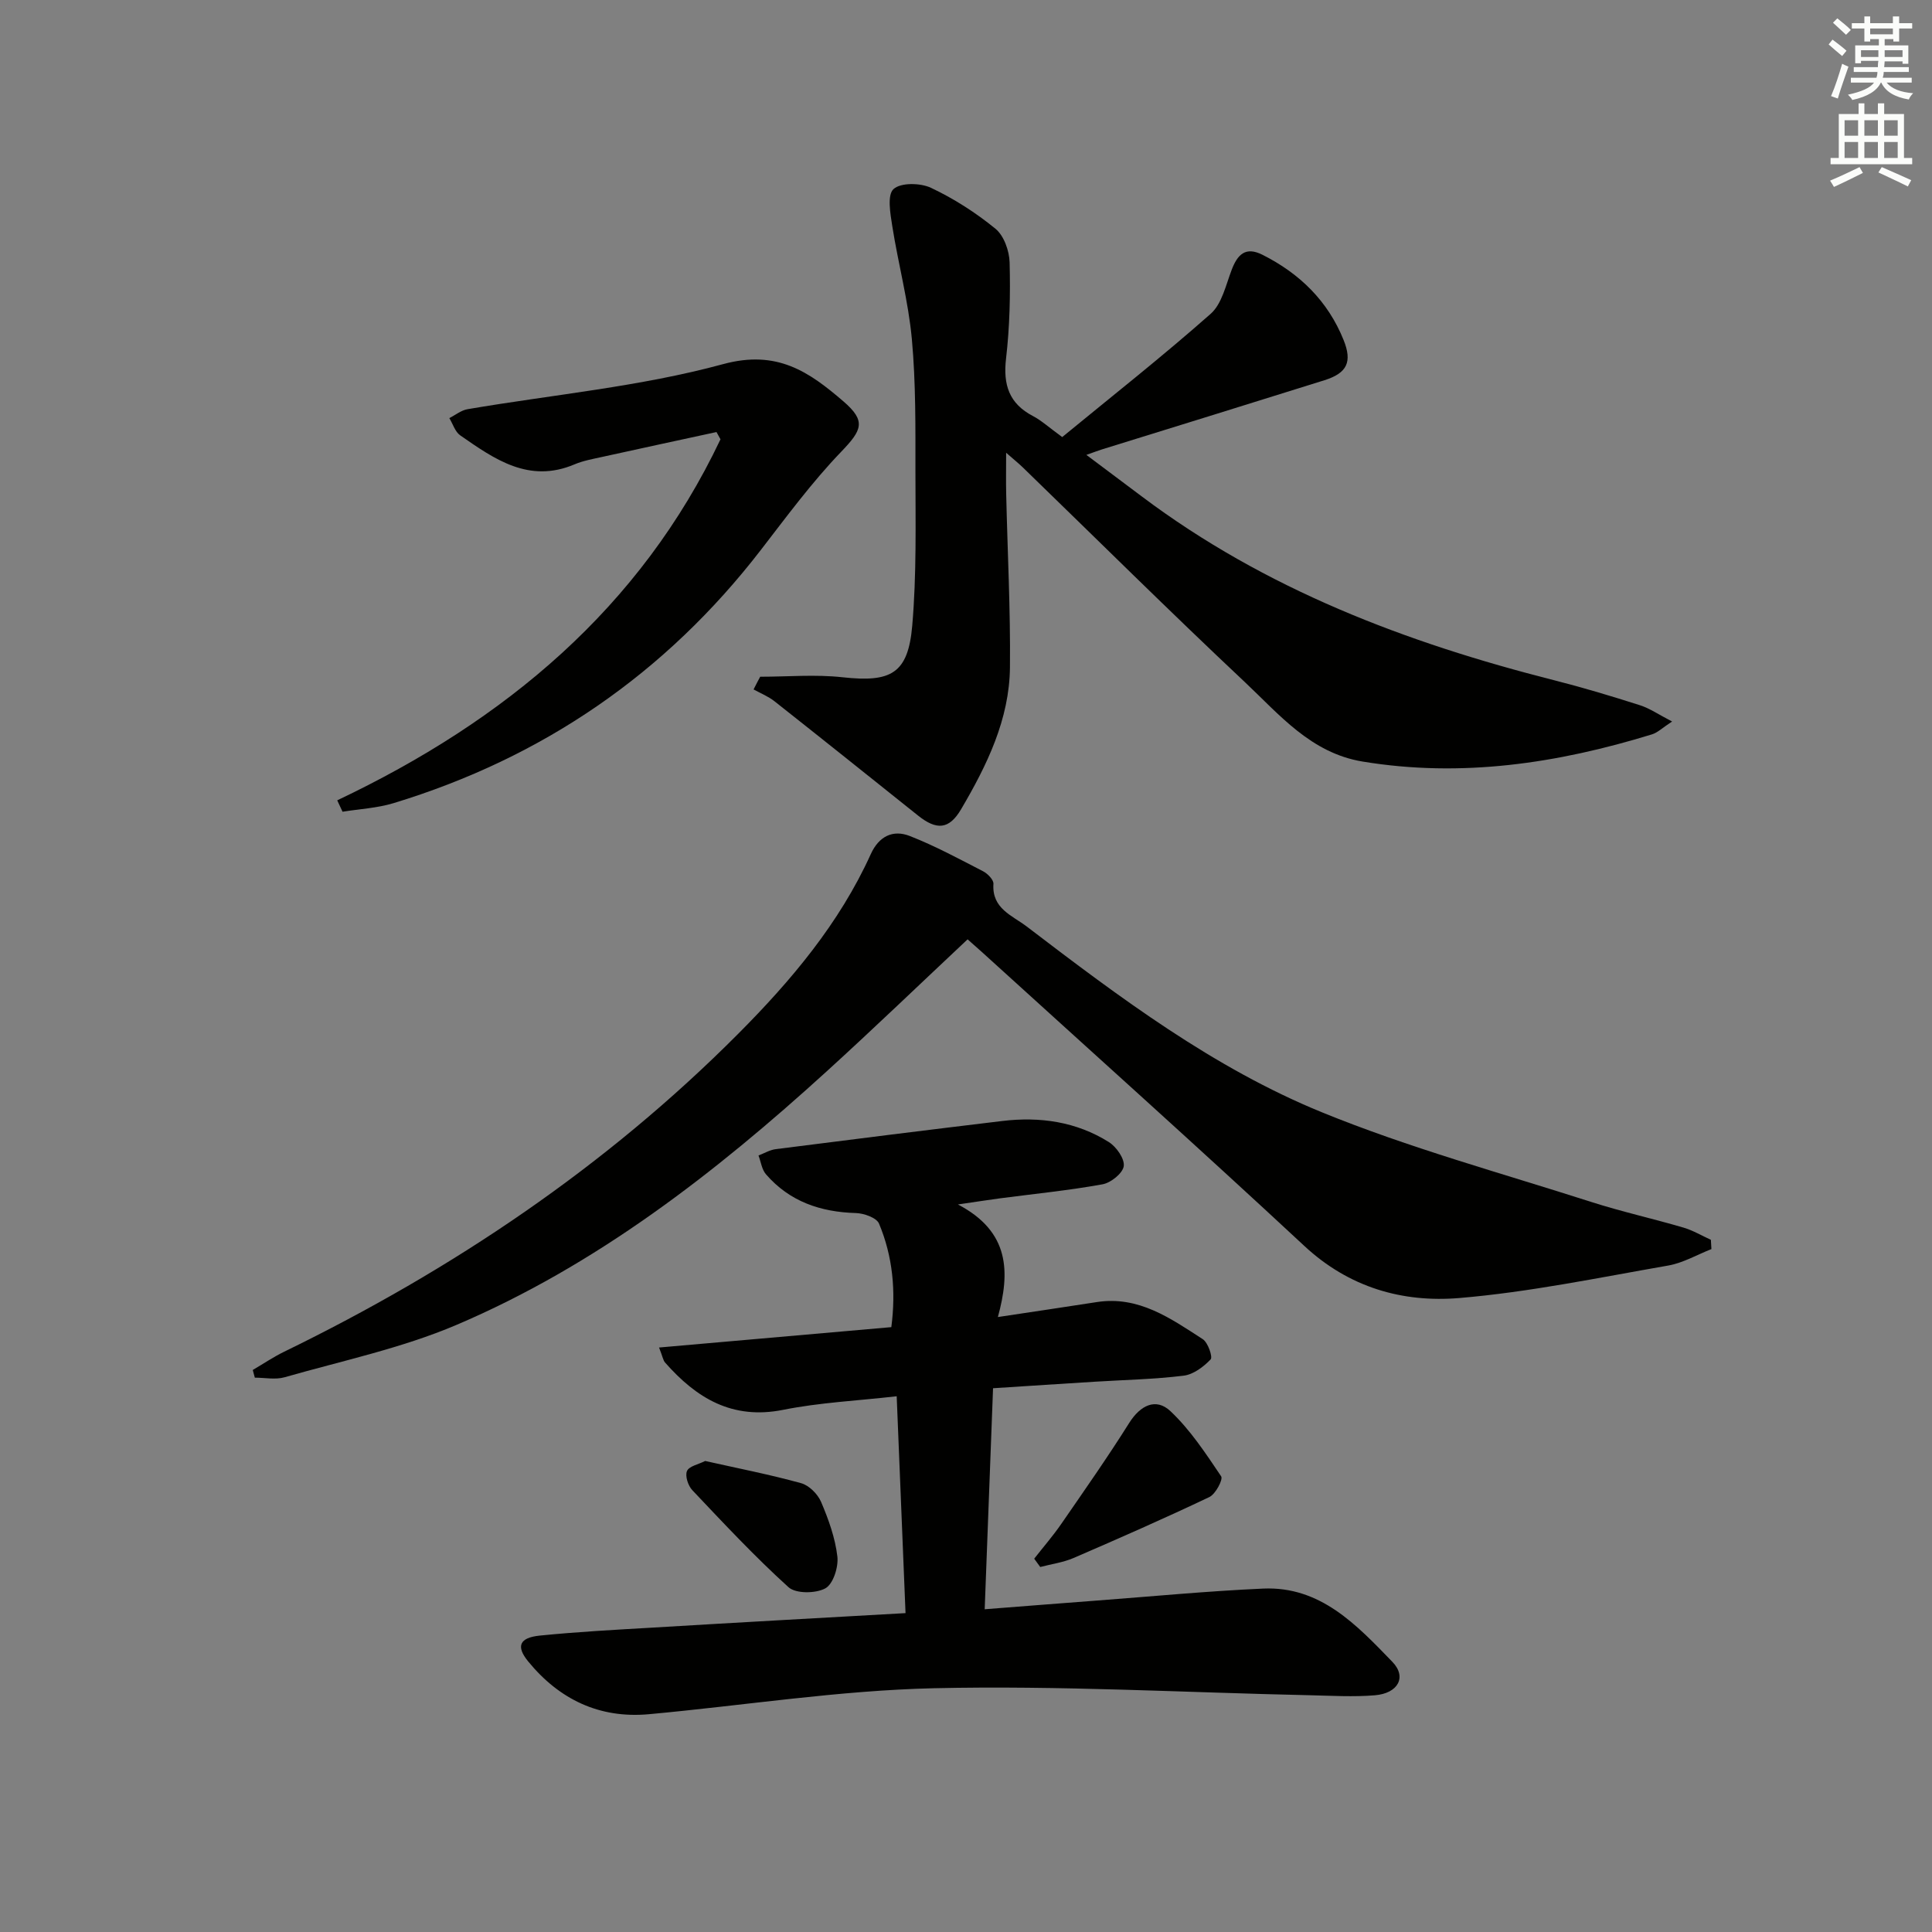
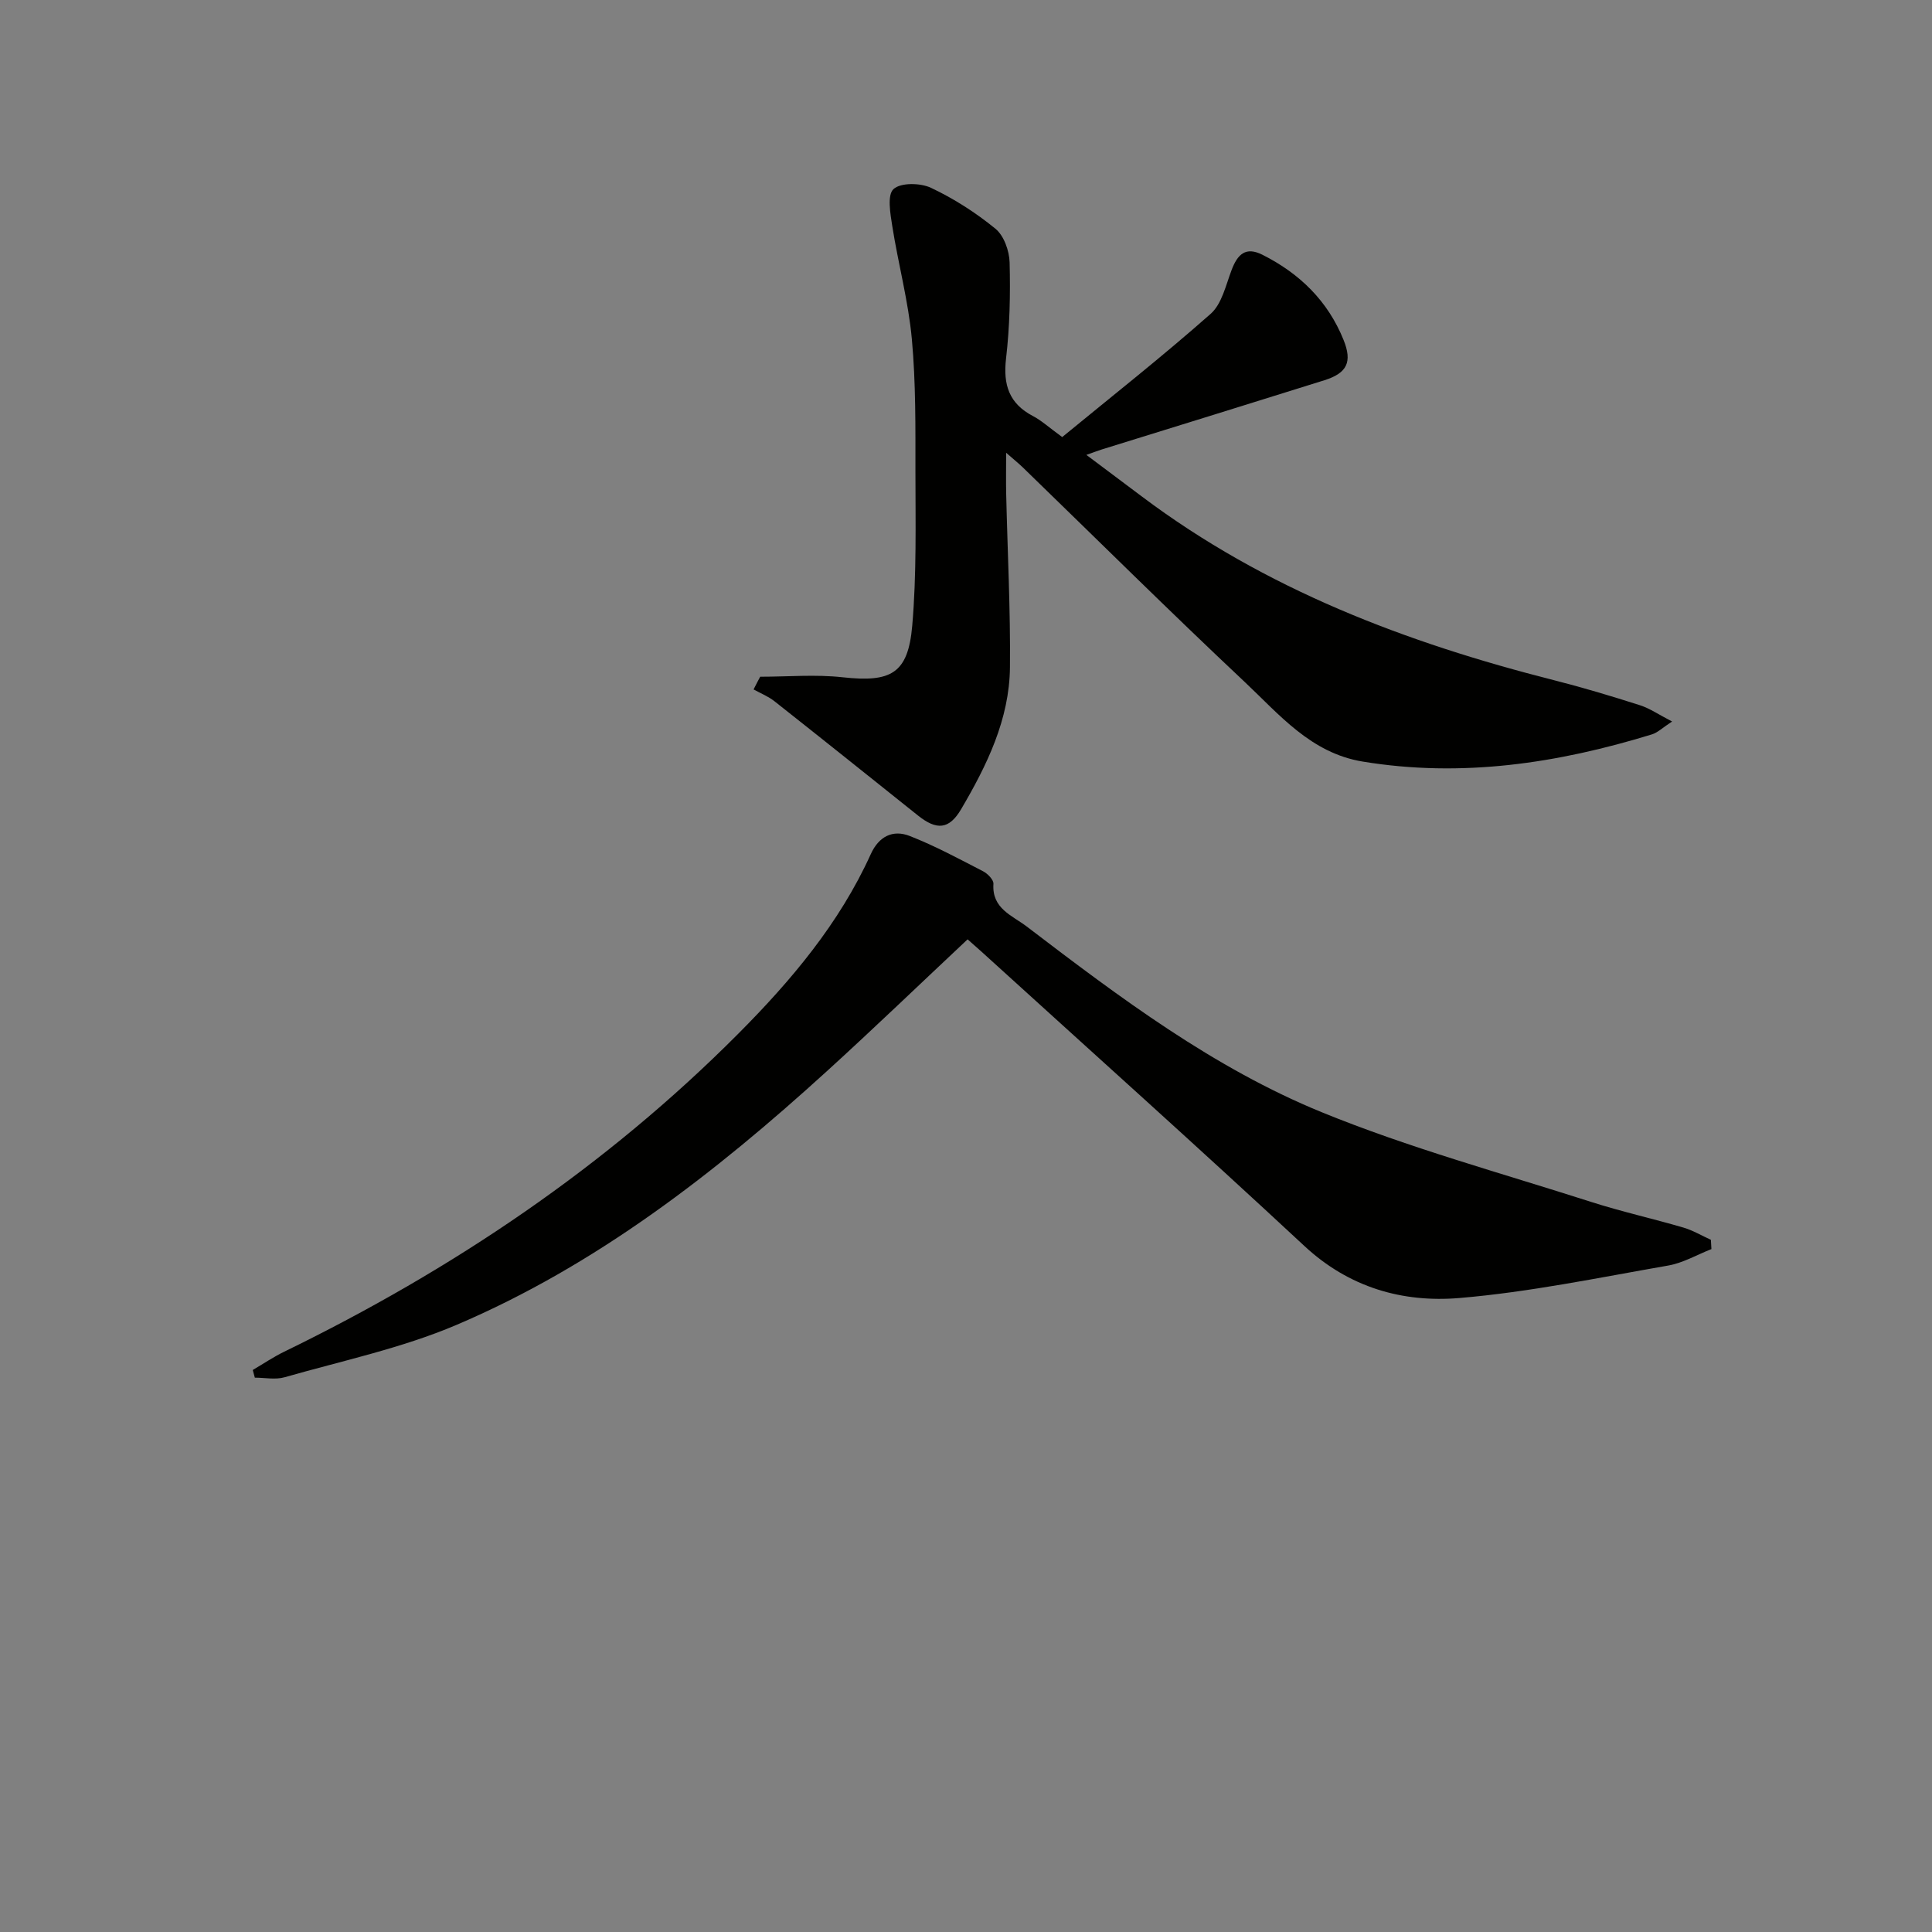
<svg xmlns="http://www.w3.org/2000/svg" enable-background="new 0 0 400 400" viewBox="0 0 400 400">
  <rect x="0" y="0" width="400" height="400" fill="#808080" stroke="none" />
  <g fill="#010100">
-     <path d="m187.48 333.98c-.62-15.29-1.22-29.83-1.83-44.9-8.12.93-15.92 1.29-23.5 2.81-10.55 2.11-17.97-2.42-24.46-9.8-.4-.46-.49-1.19-1.24-3.1 16.21-1.42 31.92-2.8 48.09-4.22.97-7.47.3-14.64-2.55-21.44-.51-1.21-3.11-2.13-4.78-2.18-7.34-.21-13.73-2.38-18.62-8.02-.87-1-1.05-2.58-1.55-3.9 1.18-.45 2.34-1.15 3.56-1.31 15.63-2 31.27-3.95 46.91-5.83 7.81-.94 15.33.14 22.06 4.36 1.56.98 3.3 3.45 3.09 4.99-.2 1.47-2.67 3.45-4.4 3.76-7.01 1.27-14.12 1.97-21.2 2.9-2.27.3-4.53.66-8.73 1.27 10.8 5.65 10.8 14.05 8.27 23.31 7.45-1.12 13.97-2.09 20.49-3.1 8.67-1.34 15.27 3.38 21.93 7.68 1.08.7 2.1 3.7 1.63 4.19-1.47 1.54-3.58 3.13-5.6 3.37-6.09.75-12.27.87-18.41 1.25-6.8.42-13.59.87-21.04 1.35-.57 15.04-1.14 30.05-1.73 45.76 8.2-.64 15.77-1.24 23.34-1.81 11.43-.86 22.86-1.96 34.3-2.47 11.89-.53 19.4 7.57 26.76 15.16 3.06 3.16 1.18 6.53-3.61 6.93-4.46.37-8.99.09-13.48-.01-25.94-.56-51.91-2.04-77.82-1.45-19.71.45-39.35 3.58-59.03 5.38-10.24.93-18.54-3.07-24.97-10.92-2.57-3.14-1.84-4.93 2.41-5.36 7.76-.78 15.55-1.2 23.34-1.65 17.25-1.04 34.49-1.99 52.37-3z" />
    <path d="m157.39 140.11c5.69 0 11.43-.51 17.05.11 10.01 1.1 13.57-.72 14.43-10.69.91-10.57.67-21.26.66-31.9 0-9.15.09-18.33-.74-27.42-.72-7.85-2.82-15.56-4.05-23.37-.41-2.6-1.09-6.46.25-7.69 1.48-1.37 5.55-1.3 7.75-.27 4.75 2.24 9.29 5.15 13.36 8.48 1.75 1.43 2.86 4.56 2.93 6.96.17 6.64.03 13.33-.74 19.92-.63 5.43.63 9.32 5.59 11.91 1.74.91 3.24 2.3 6.04 4.34 10.15-8.34 20.69-16.64 30.73-25.51 2.33-2.06 3.15-5.96 4.36-9.13s2.87-4.86 6.35-3.11c7.71 3.87 13.56 9.57 16.81 17.64 1.84 4.56.74 6.86-3.95 8.34-15.35 4.82-30.72 9.56-46.09 14.33-.76.24-1.5.53-3.21 1.13 4.22 3.16 7.84 5.87 11.46 8.59 25.57 19.23 54.76 30.3 85.44 38.08 5.95 1.51 11.83 3.28 17.68 5.15 2.08.66 3.95 1.97 6.69 3.38-2.01 1.31-2.99 2.3-4.16 2.66-19.58 6.02-39.44 9.01-59.93 5.63-10.71-1.77-17.23-9.74-24.41-16.49-15.53-14.59-30.66-29.61-45.96-44.44-.82-.79-1.71-1.51-3.42-3 0 3.42-.05 5.97.01 8.52.27 11.97.9 23.94.78 35.91-.11 10.77-4.77 20.28-10.1 29.35-2.51 4.27-5.09 4.4-8.96 1.31-9.88-7.9-19.76-15.8-29.69-23.64-1.29-1.02-2.88-1.65-4.33-2.45.44-.88.9-1.76 1.37-2.63z" />
    <path d="m354.33 258.61c-2.98 1.17-5.87 2.87-8.96 3.41-14.36 2.5-28.71 5.5-43.2 6.72-11.78.99-22.86-2.16-32.13-10.79-22.06-20.52-44.51-40.62-66.8-60.89-.85-.77-1.72-1.53-2.91-2.58-9.78 9.18-19.35 18.39-29.17 27.33-23.12 21.04-47.7 40.16-76.66 52.5-11.35 4.83-23.66 7.42-35.59 10.84-1.9.54-4.09.08-6.15.08-.14-.53-.29-1.06-.43-1.59 2.17-1.27 4.26-2.69 6.52-3.79 34.83-16.96 66.62-38.32 94.01-65.84 10.93-10.98 20.93-22.84 27.42-37.16 1.68-3.72 4.6-5.13 8.07-3.77 5.22 2.04 10.19 4.73 15.19 7.31.95.49 2.2 1.77 2.14 2.61-.35 5.13 3.89 6.53 6.9 8.83 19.21 14.66 38.64 29.28 61.09 38.45 18.07 7.38 37.05 12.56 55.68 18.54 6.32 2.03 12.82 3.47 19.19 5.34 1.97.58 3.79 1.67 5.68 2.53.03.64.07 1.28.11 1.92z" />
-     <path d="m148.34 89.45c-7.87 1.71-15.75 3.4-23.62 5.14-1.94.43-3.95.78-5.77 1.55-9.43 4-16.56-1.07-23.66-6-1.07-.74-1.52-2.36-2.26-3.57 1.25-.64 2.45-1.63 3.77-1.85 17.67-3.02 35.7-4.65 52.91-9.33 11.21-3.05 17.82 1.62 24.9 7.7 4.78 4.11 3.85 5.96-.45 10.44-6.07 6.31-11.31 13.44-16.68 20.39-19.75 25.58-45.13 42.96-75.99 52.36-3.39 1.03-7.04 1.21-10.57 1.78-.37-.79-.73-1.57-1.1-2.36 34.73-16.48 62.76-39.79 79.35-74.75-.26-.5-.54-1-.83-1.5z" />
-     <path d="m214.12 322.71c1.87-2.39 3.87-4.69 5.59-7.18 4.77-6.91 9.6-13.8 14.07-20.91 2.32-3.7 5.56-5.27 8.54-2.46 4.12 3.87 7.32 8.77 10.51 13.5.43.65-1.16 3.68-2.45 4.29-9.28 4.41-18.69 8.55-28.12 12.62-2.16.93-4.58 1.25-6.89 1.86-.41-.58-.83-1.15-1.25-1.72z" />
-     <path d="m146 302.48c6.72 1.51 13.37 2.8 19.87 4.6 1.64.45 3.44 2.26 4.13 3.88 1.54 3.61 2.92 7.45 3.37 11.31.25 2.17-.87 5.7-2.49 6.58-2 1.09-6.12 1.13-7.63-.24-6.98-6.32-13.43-13.23-19.91-20.08-.88-.93-1.54-2.95-1.11-3.96.41-1.01 2.34-1.37 3.77-2.09z" />
+     <path d="m146 302.48z" />
  </g>
-   <path d="m378.6 9.2.8-1c.9.7 1.9 1.4 2.9 2.3l-.9 1.1c-1.1-.9-2-1.7-2.8-2.4zm.5 10.7c.9-2.1 1.6-4.3 2.3-6.7.4.2.8.4 1.3.6-.7 2.1-1.5 4.2-2.2 6.6zm.4-15.2.9-.9c1 .8 2 1.6 2.8 2.4l-1 1c-1-.9-1.9-1.8-2.7-2.5zm12.5-1.3h1.2v1.4h2.7v1.1h-2.7v2.7h-1.2v-.5h-1.8v1.3h4.9v3.8h-1.2v-.5h-3.7c0 .4-.1.9-.1 1.2h5.1v1h-5.2c0 .5-.1.9-.2 1.2h6v1h-5.2c1.1 1.3 2.9 2 5.5 2.2-.4.4-.7.8-.9 1.3-2.9-.5-4.8-1.6-5.7-3.5h-.1c-.8 1.7-2.7 2.9-5.9 3.6-.2-.4-.6-.8-.9-1.1 2.8-.6 4.6-1.4 5.4-2.5h-4.8v-1h5.3c.1-.3.2-.7.2-1.2h-4.9v-1h5c0-.4 0-.8.1-1.3h-3.6v.5h-1.2v-3.7h4.9v-1.3h-1.8v.5h-1.2v-2.7h-2.6v-1.1h2.6v-1.4h1.2v1.4h4.7v-1.4zm-6.7 8.4h3.6c0-.4 0-.9 0-1.4h-3.6zm1.9-4.7h4.7v-1.2h-4.7zm6.7 3.3h-3.7v1.4h3.7z" fill="#fbfcfa" />
-   <path d="m384.7 21.4h1.3v2.2h2.8v-2.2h1.3v2.2h4.1v9.1h1.7v1.3h-16.9v-1.3h1.7v-9.1h4.1v-2.2zm.3 13.2.7 1.2c-1.8.9-3.8 1.9-6 2.9-.2-.4-.5-.8-.8-1.3 2.4-1 4.4-2 6.1-2.8zm-3.1-6.5h2.8v-3.2h-2.8zm0 4.6h2.8v-3.3h-2.8zm4.1-4.6h2.8v-3.2h-2.8zm0 4.6h2.8v-3.3h-2.8v3.2zm3.6 1.9c2.1.9 4.1 1.8 6.1 2.7l-.7 1.3c-2.2-1.1-4.2-2-6.1-2.9zm3.3-9.7h-2.8v3.2h2.8zm-2.8 7.8h2.8v-3.3h-2.8z" fill="#fbfcfa" />
</svg>